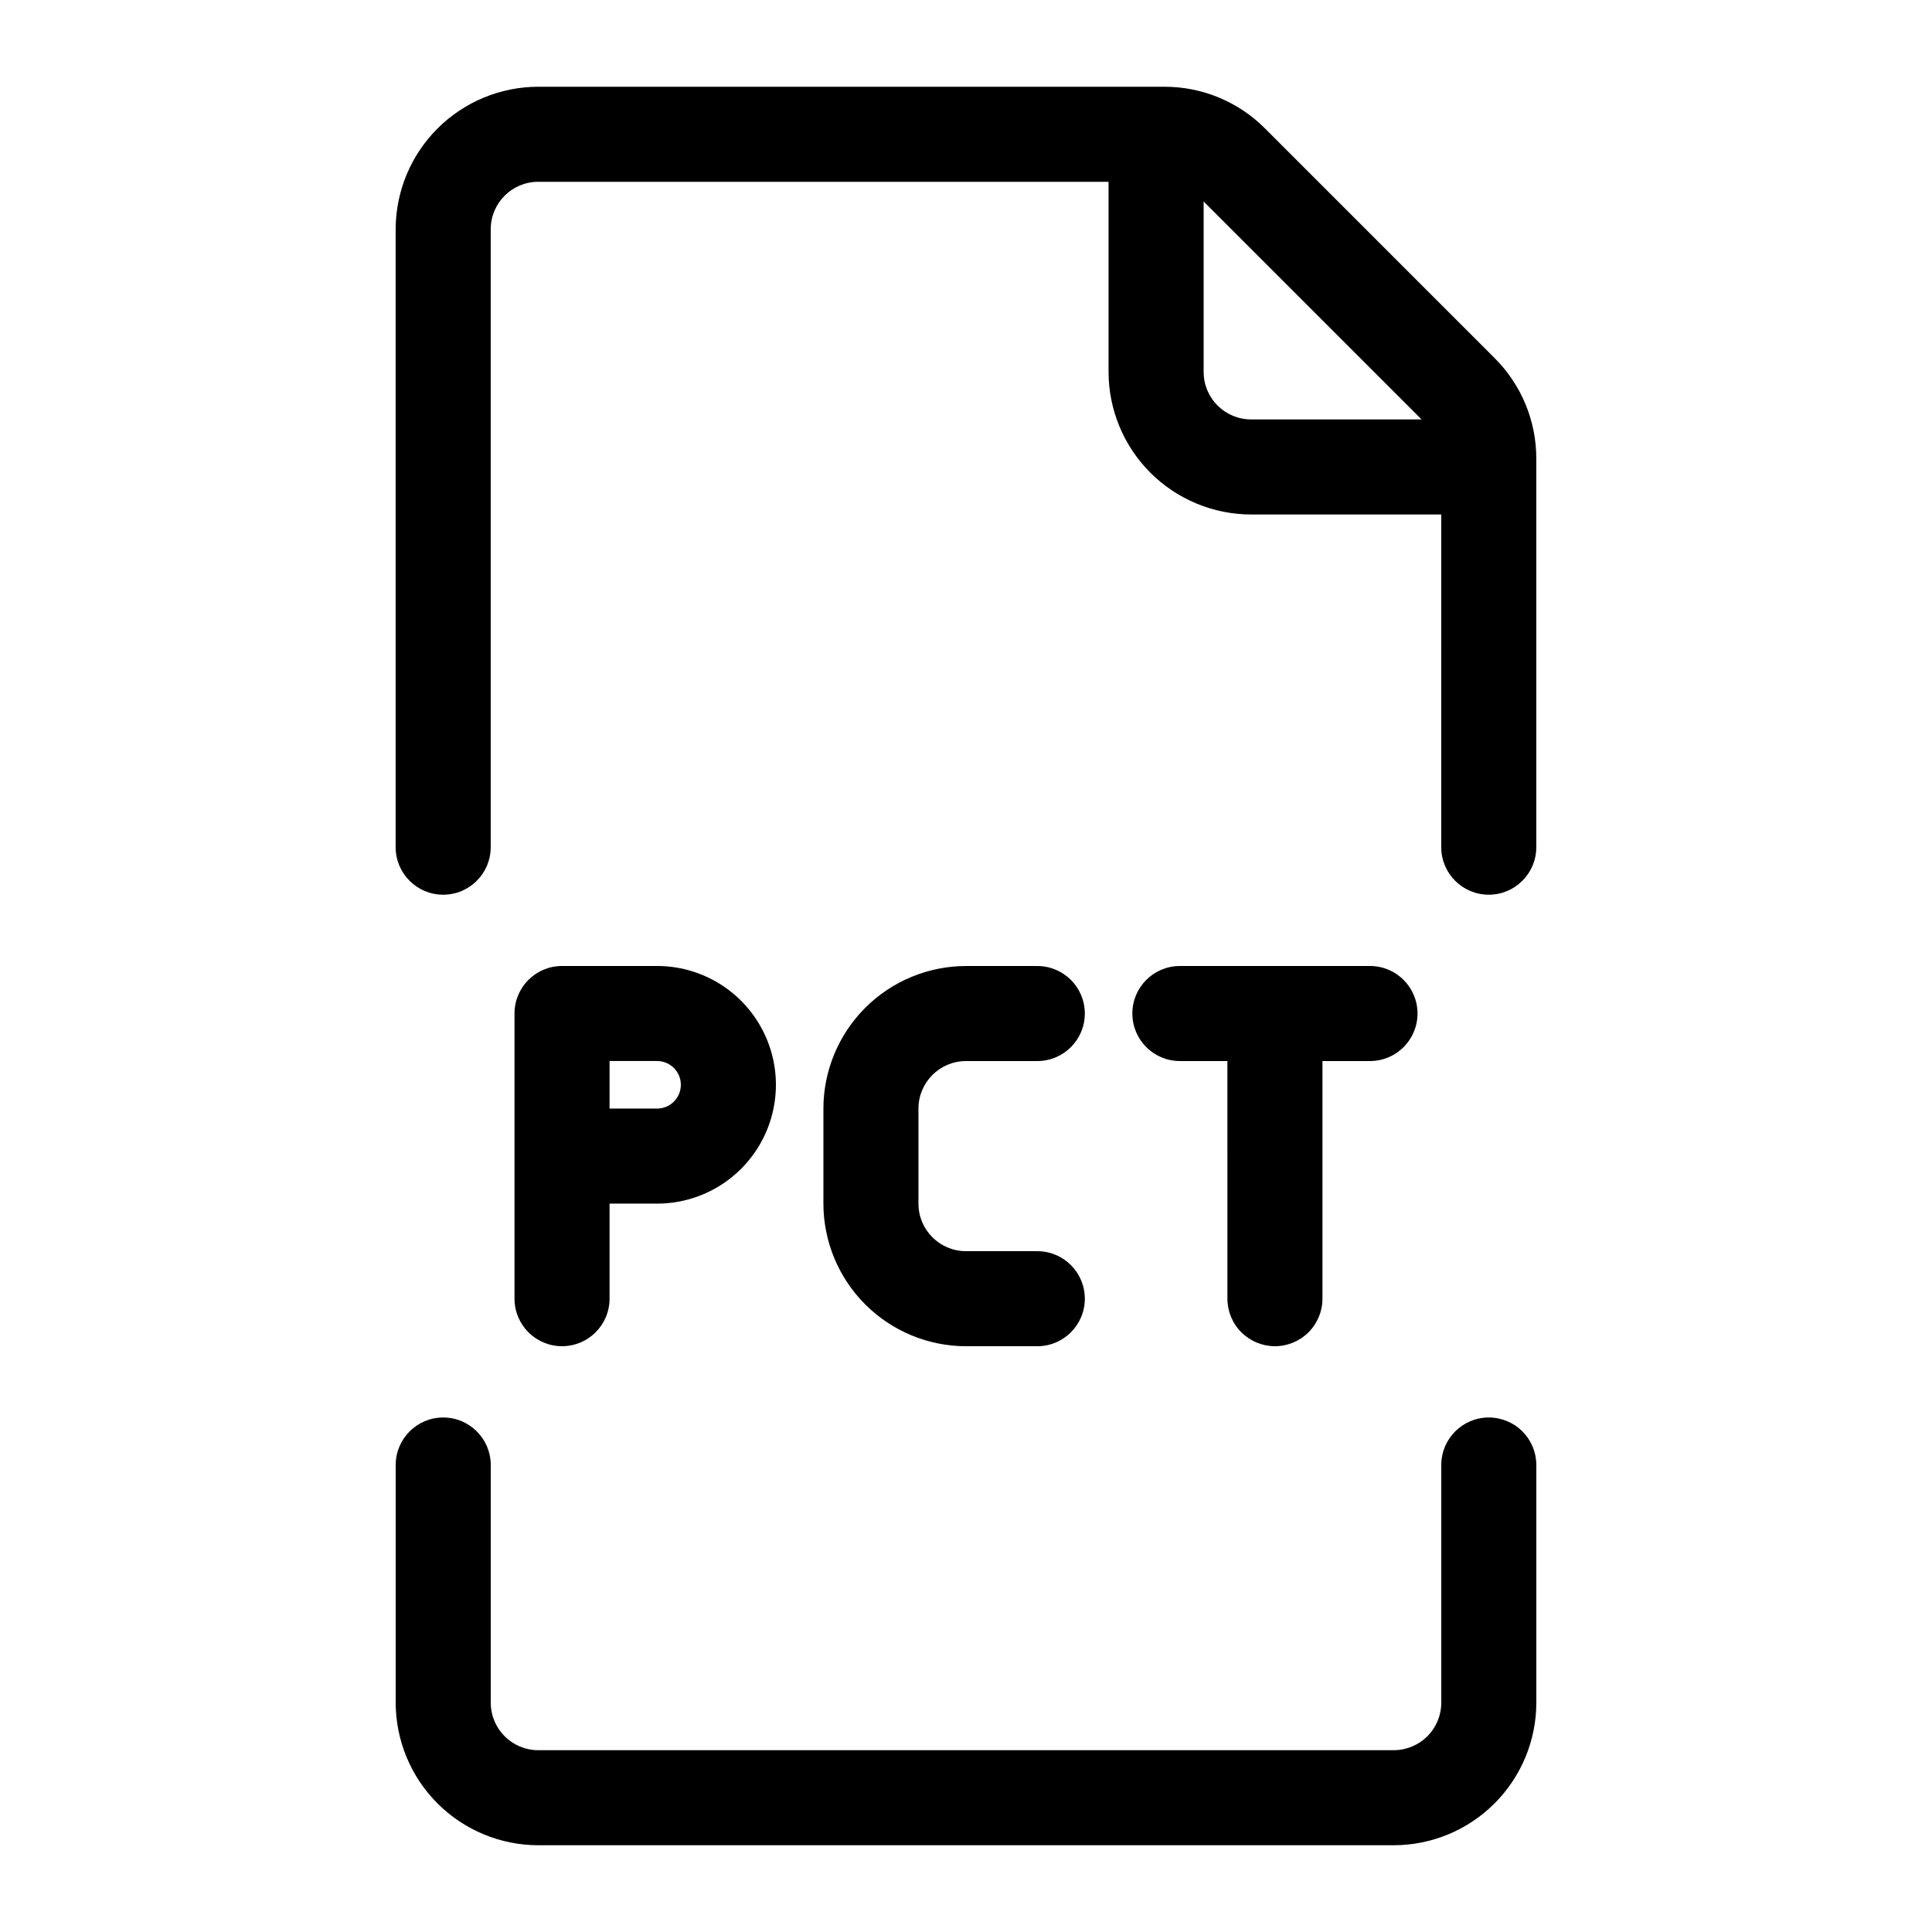
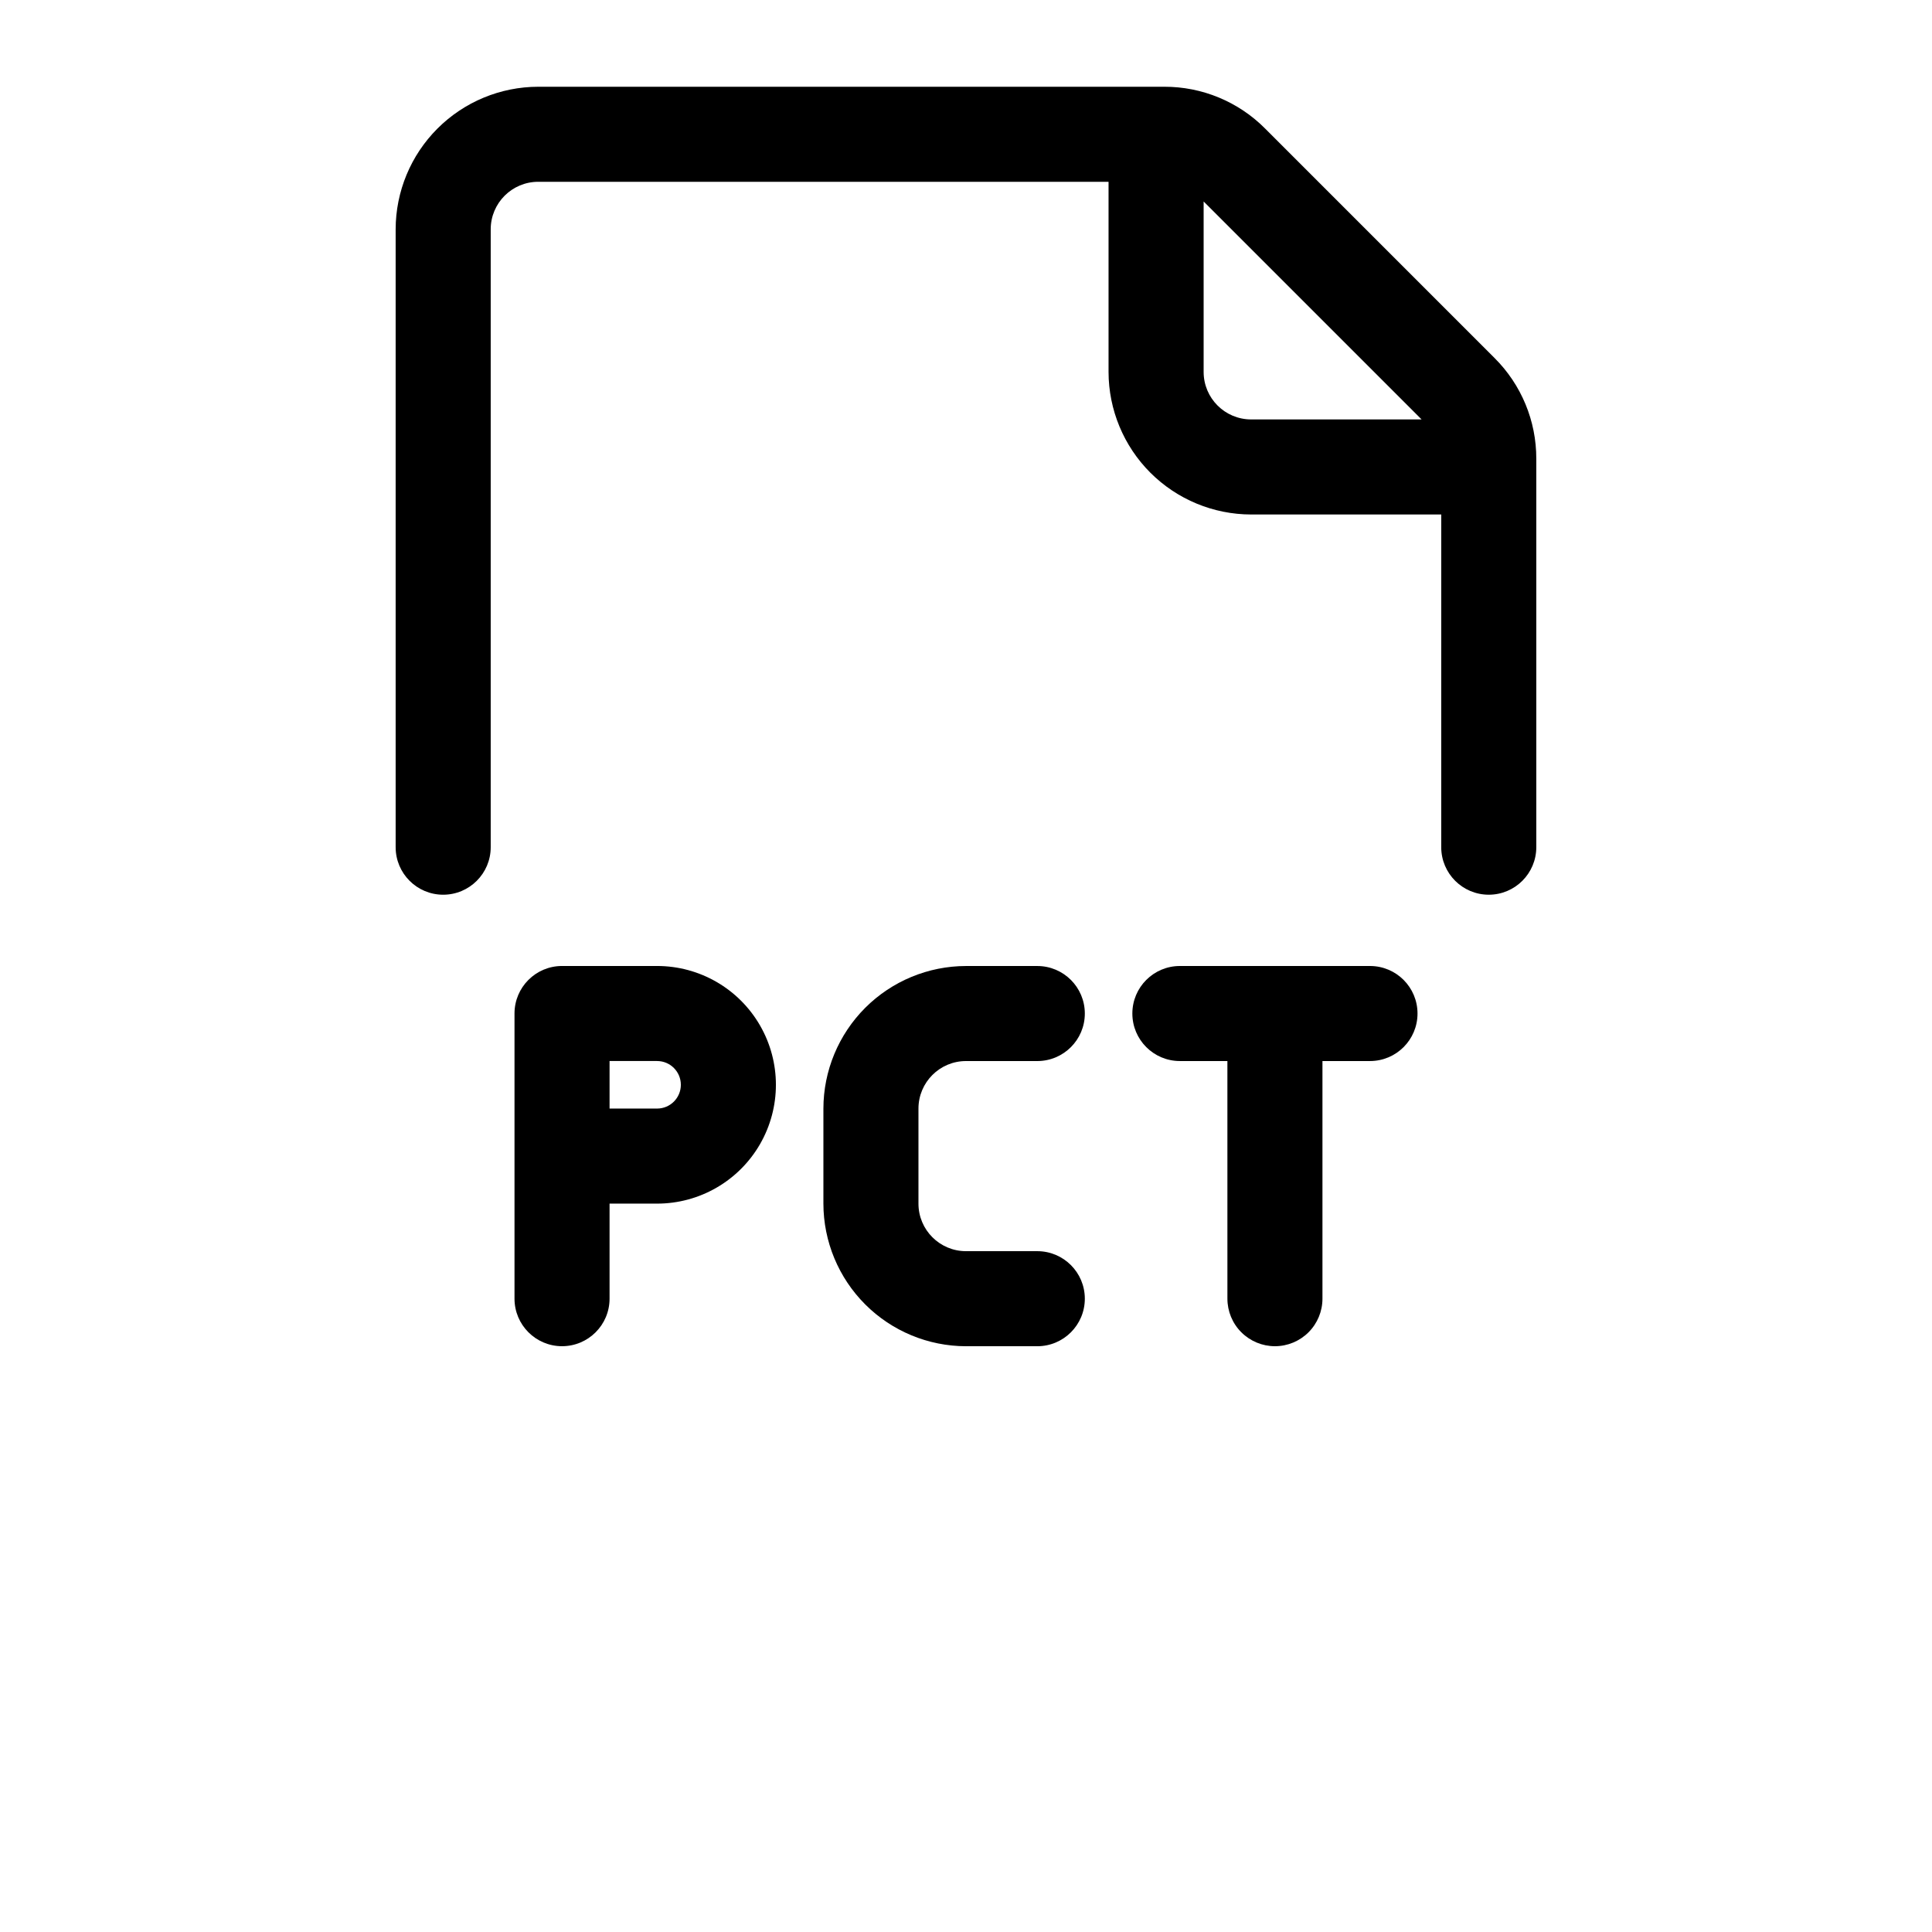
<svg xmlns="http://www.w3.org/2000/svg" fill="#000000" width="800px" height="800px" version="1.1" viewBox="144 144 512 512">
  <g>
-     <path d="m538.55 519.65c-6.957 0-12.598 5.641-12.598 12.598v62.977c0 3.34-1.324 6.543-3.688 8.906-2.363 2.359-5.566 3.688-8.906 3.688h-226.71c-6.957 0-12.594-5.641-12.594-12.594v-62.977c0-6.957-5.641-12.598-12.598-12.598-6.953 0-12.594 5.641-12.594 12.598v62.977c0.012 10.016 3.996 19.621 11.082 26.703 7.082 7.086 16.688 11.07 26.703 11.082h226.71c10.02-0.012 19.621-3.996 26.707-11.082 7.082-7.082 11.066-16.688 11.078-26.703v-62.977c0-3.344-1.328-6.547-3.688-8.906-2.363-2.363-5.566-3.691-8.906-3.691z" />
    <path d="m479.26 178.06c-7.07-7.113-16.695-11.098-26.723-11.07h-165.9c-10.016 0.012-19.621 3.996-26.703 11.078-7.086 7.082-11.07 16.688-11.082 26.707v163.74c0 6.953 5.641 12.594 12.594 12.594 6.957 0 12.598-5.641 12.598-12.594v-163.74c0-6.957 5.637-12.598 12.594-12.598h151.14v50.383c0.012 10.016 3.996 19.621 11.078 26.707 7.086 7.082 16.688 11.066 26.707 11.078h50.383l-0.004 88.168c0 6.953 5.641 12.594 12.598 12.594s12.594-5.641 12.594-12.594v-102.92c0.027-10.031-3.957-19.652-11.07-26.723zm-3.691 77.094c-6.957 0-12.594-5.637-12.594-12.594v-45.168l57.762 57.762z" />
    <path d="m305.54 488.16v-25.188h12.594c11.25 0 21.645-6.004 27.27-15.746 5.625-9.742 5.625-21.746 0-31.488-5.625-9.742-16.02-15.742-27.27-15.742h-25.191c-6.953 0-12.594 5.637-12.594 12.594v75.57c0 6.957 5.641 12.598 12.594 12.598 6.957 0 12.598-5.641 12.598-12.598zm0-62.977h12.594c3.481 0 6.297 2.82 6.297 6.301 0 3.477-2.816 6.297-6.297 6.297h-12.594z" />
    <path d="m400 425.19h18.895-0.004c6.957 0 12.598-5.637 12.598-12.594s-5.641-12.594-12.598-12.594h-18.891c-10.02 0.012-19.625 3.996-26.707 11.078-7.082 7.086-11.07 16.688-11.082 26.707v25.191c0.012 10.016 4 19.621 11.082 26.703 7.082 7.086 16.688 11.07 26.707 11.082h18.895-0.004c6.957 0 12.598-5.641 12.598-12.598 0-6.953-5.641-12.594-12.598-12.594h-18.891c-6.957 0-12.598-5.641-12.598-12.594v-25.191c0-6.957 5.641-12.598 12.598-12.598z" />
    <path d="m481.87 500.76c3.34 0 6.543-1.328 8.906-3.691 2.363-2.359 3.688-5.566 3.688-8.906v-62.977h12.598c6.957 0 12.594-5.637 12.594-12.594s-5.637-12.594-12.594-12.594h-50.383c-6.953 0-12.594 5.637-12.594 12.594s5.641 12.594 12.594 12.594h12.594l0.004 62.977c0 3.34 1.324 6.547 3.688 8.906 2.363 2.363 5.566 3.691 8.906 3.691z" />
  </g>
</svg>